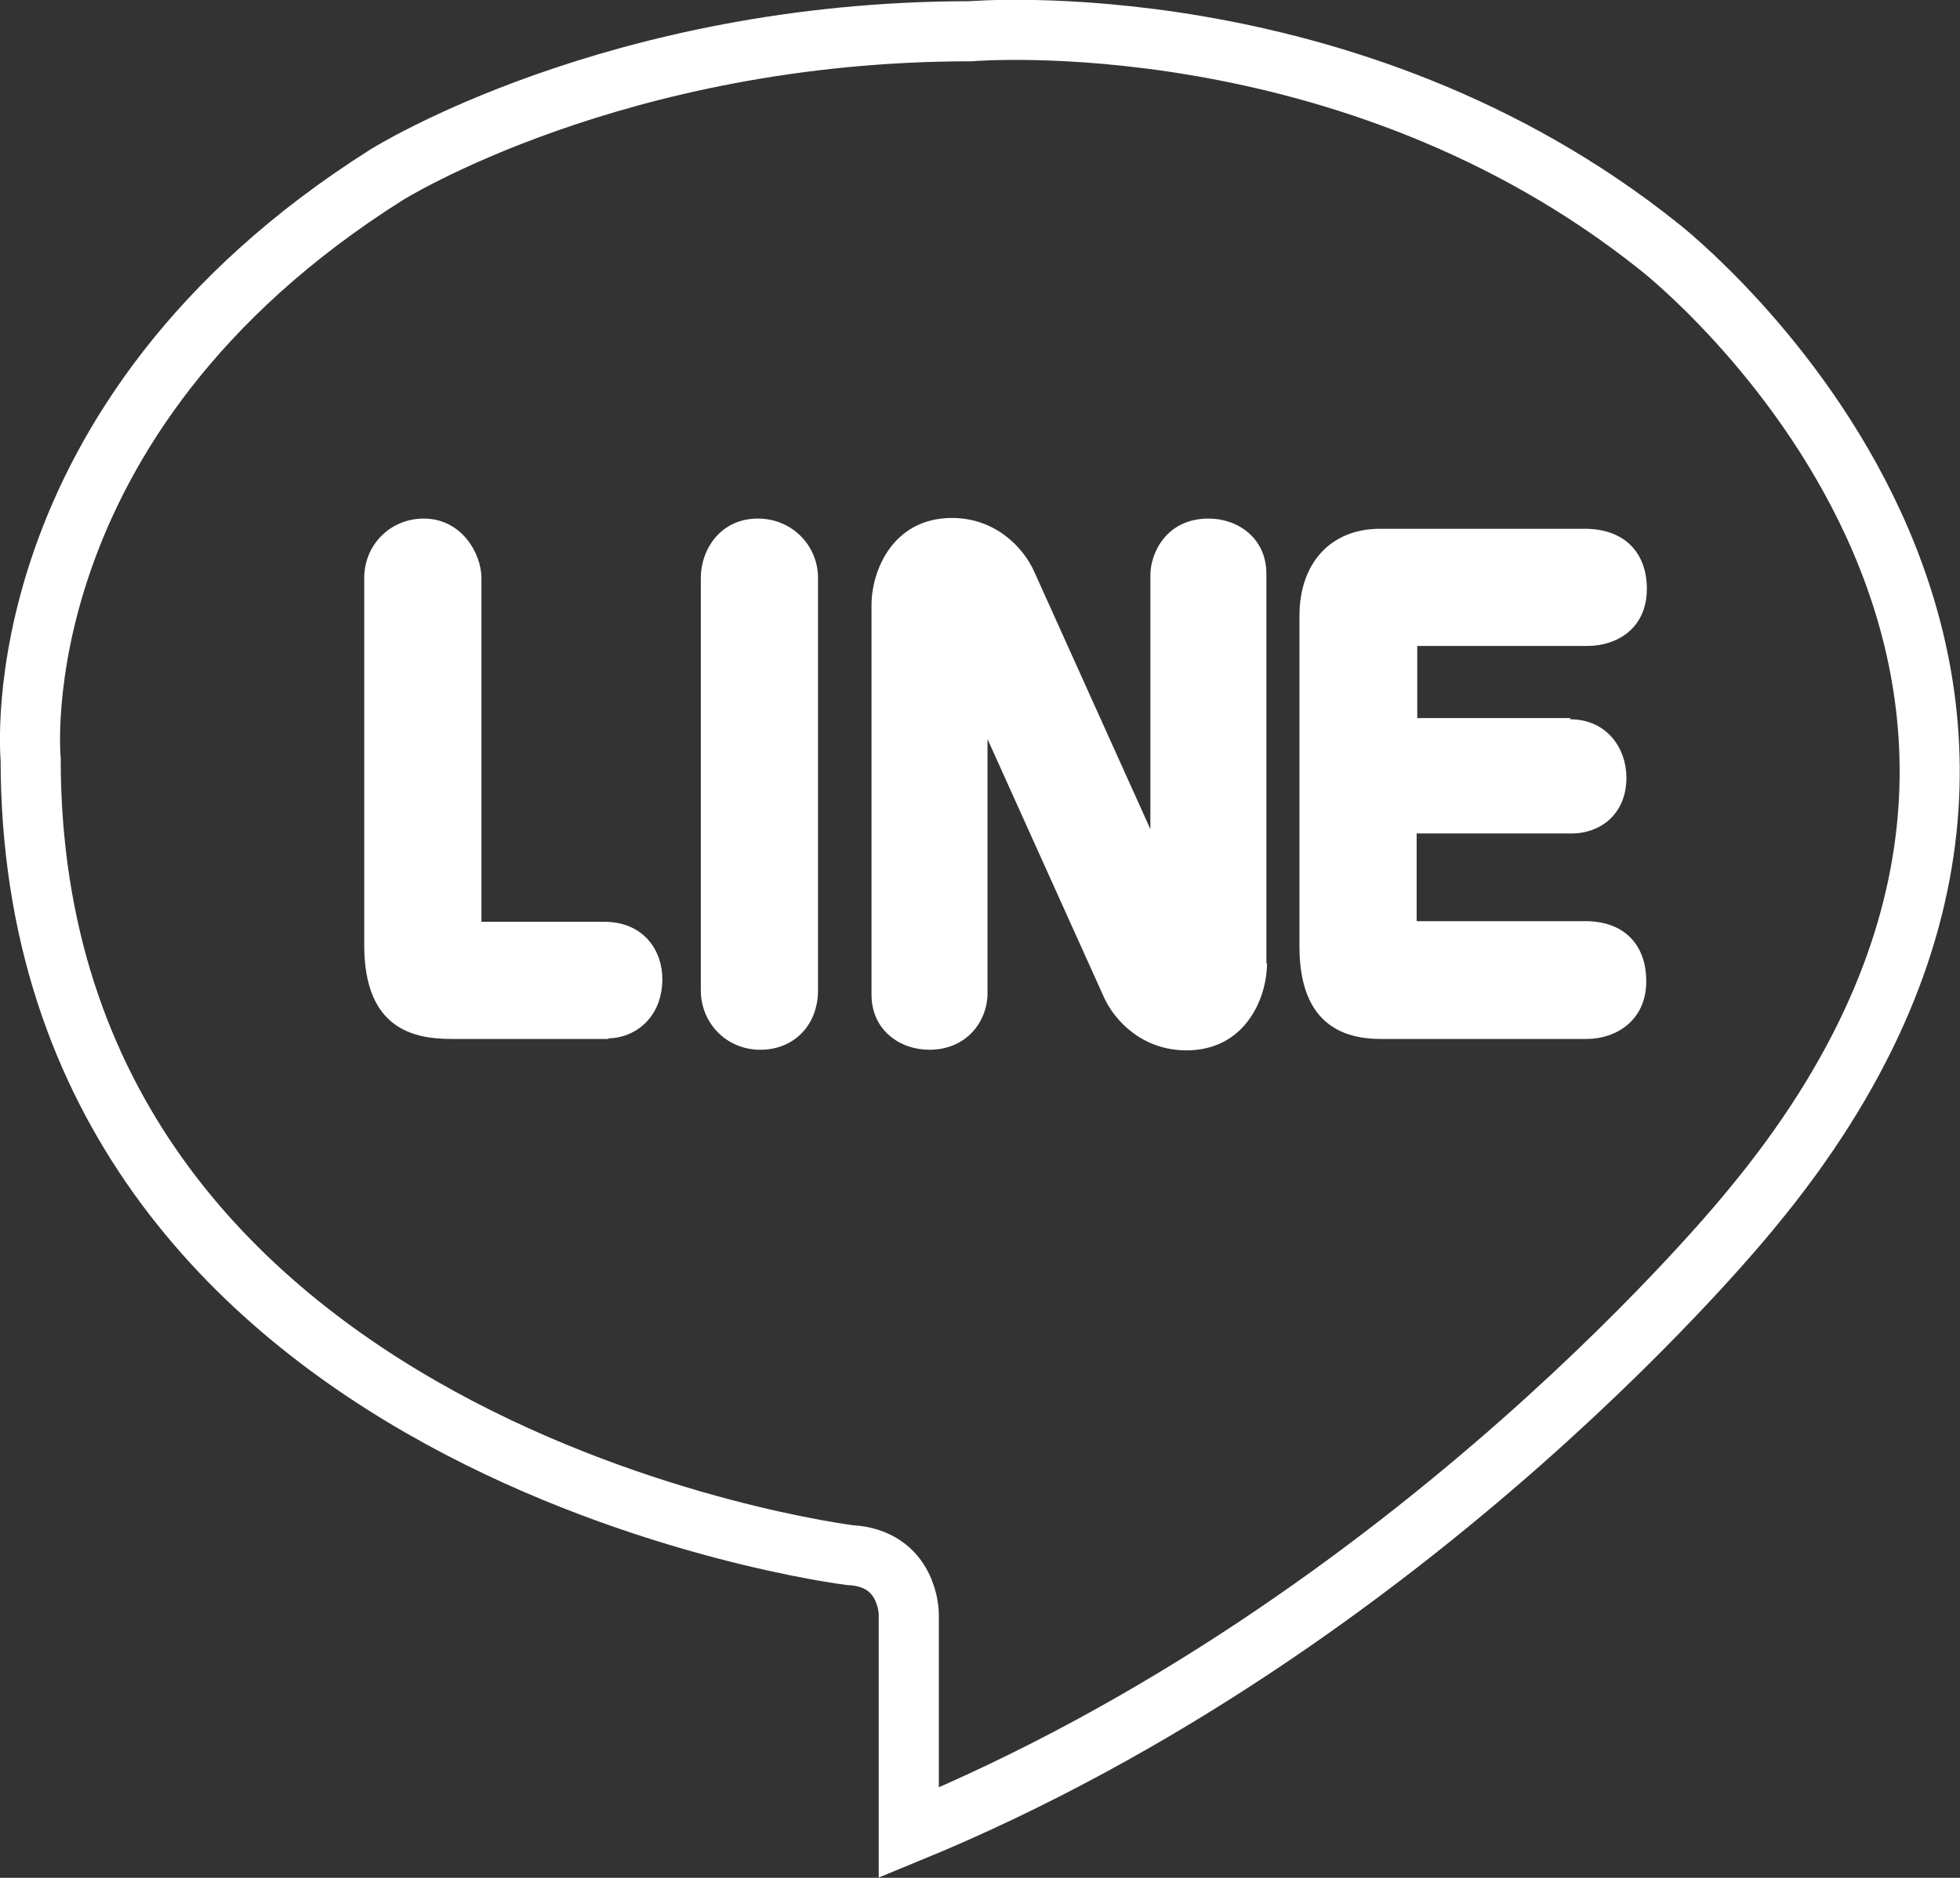
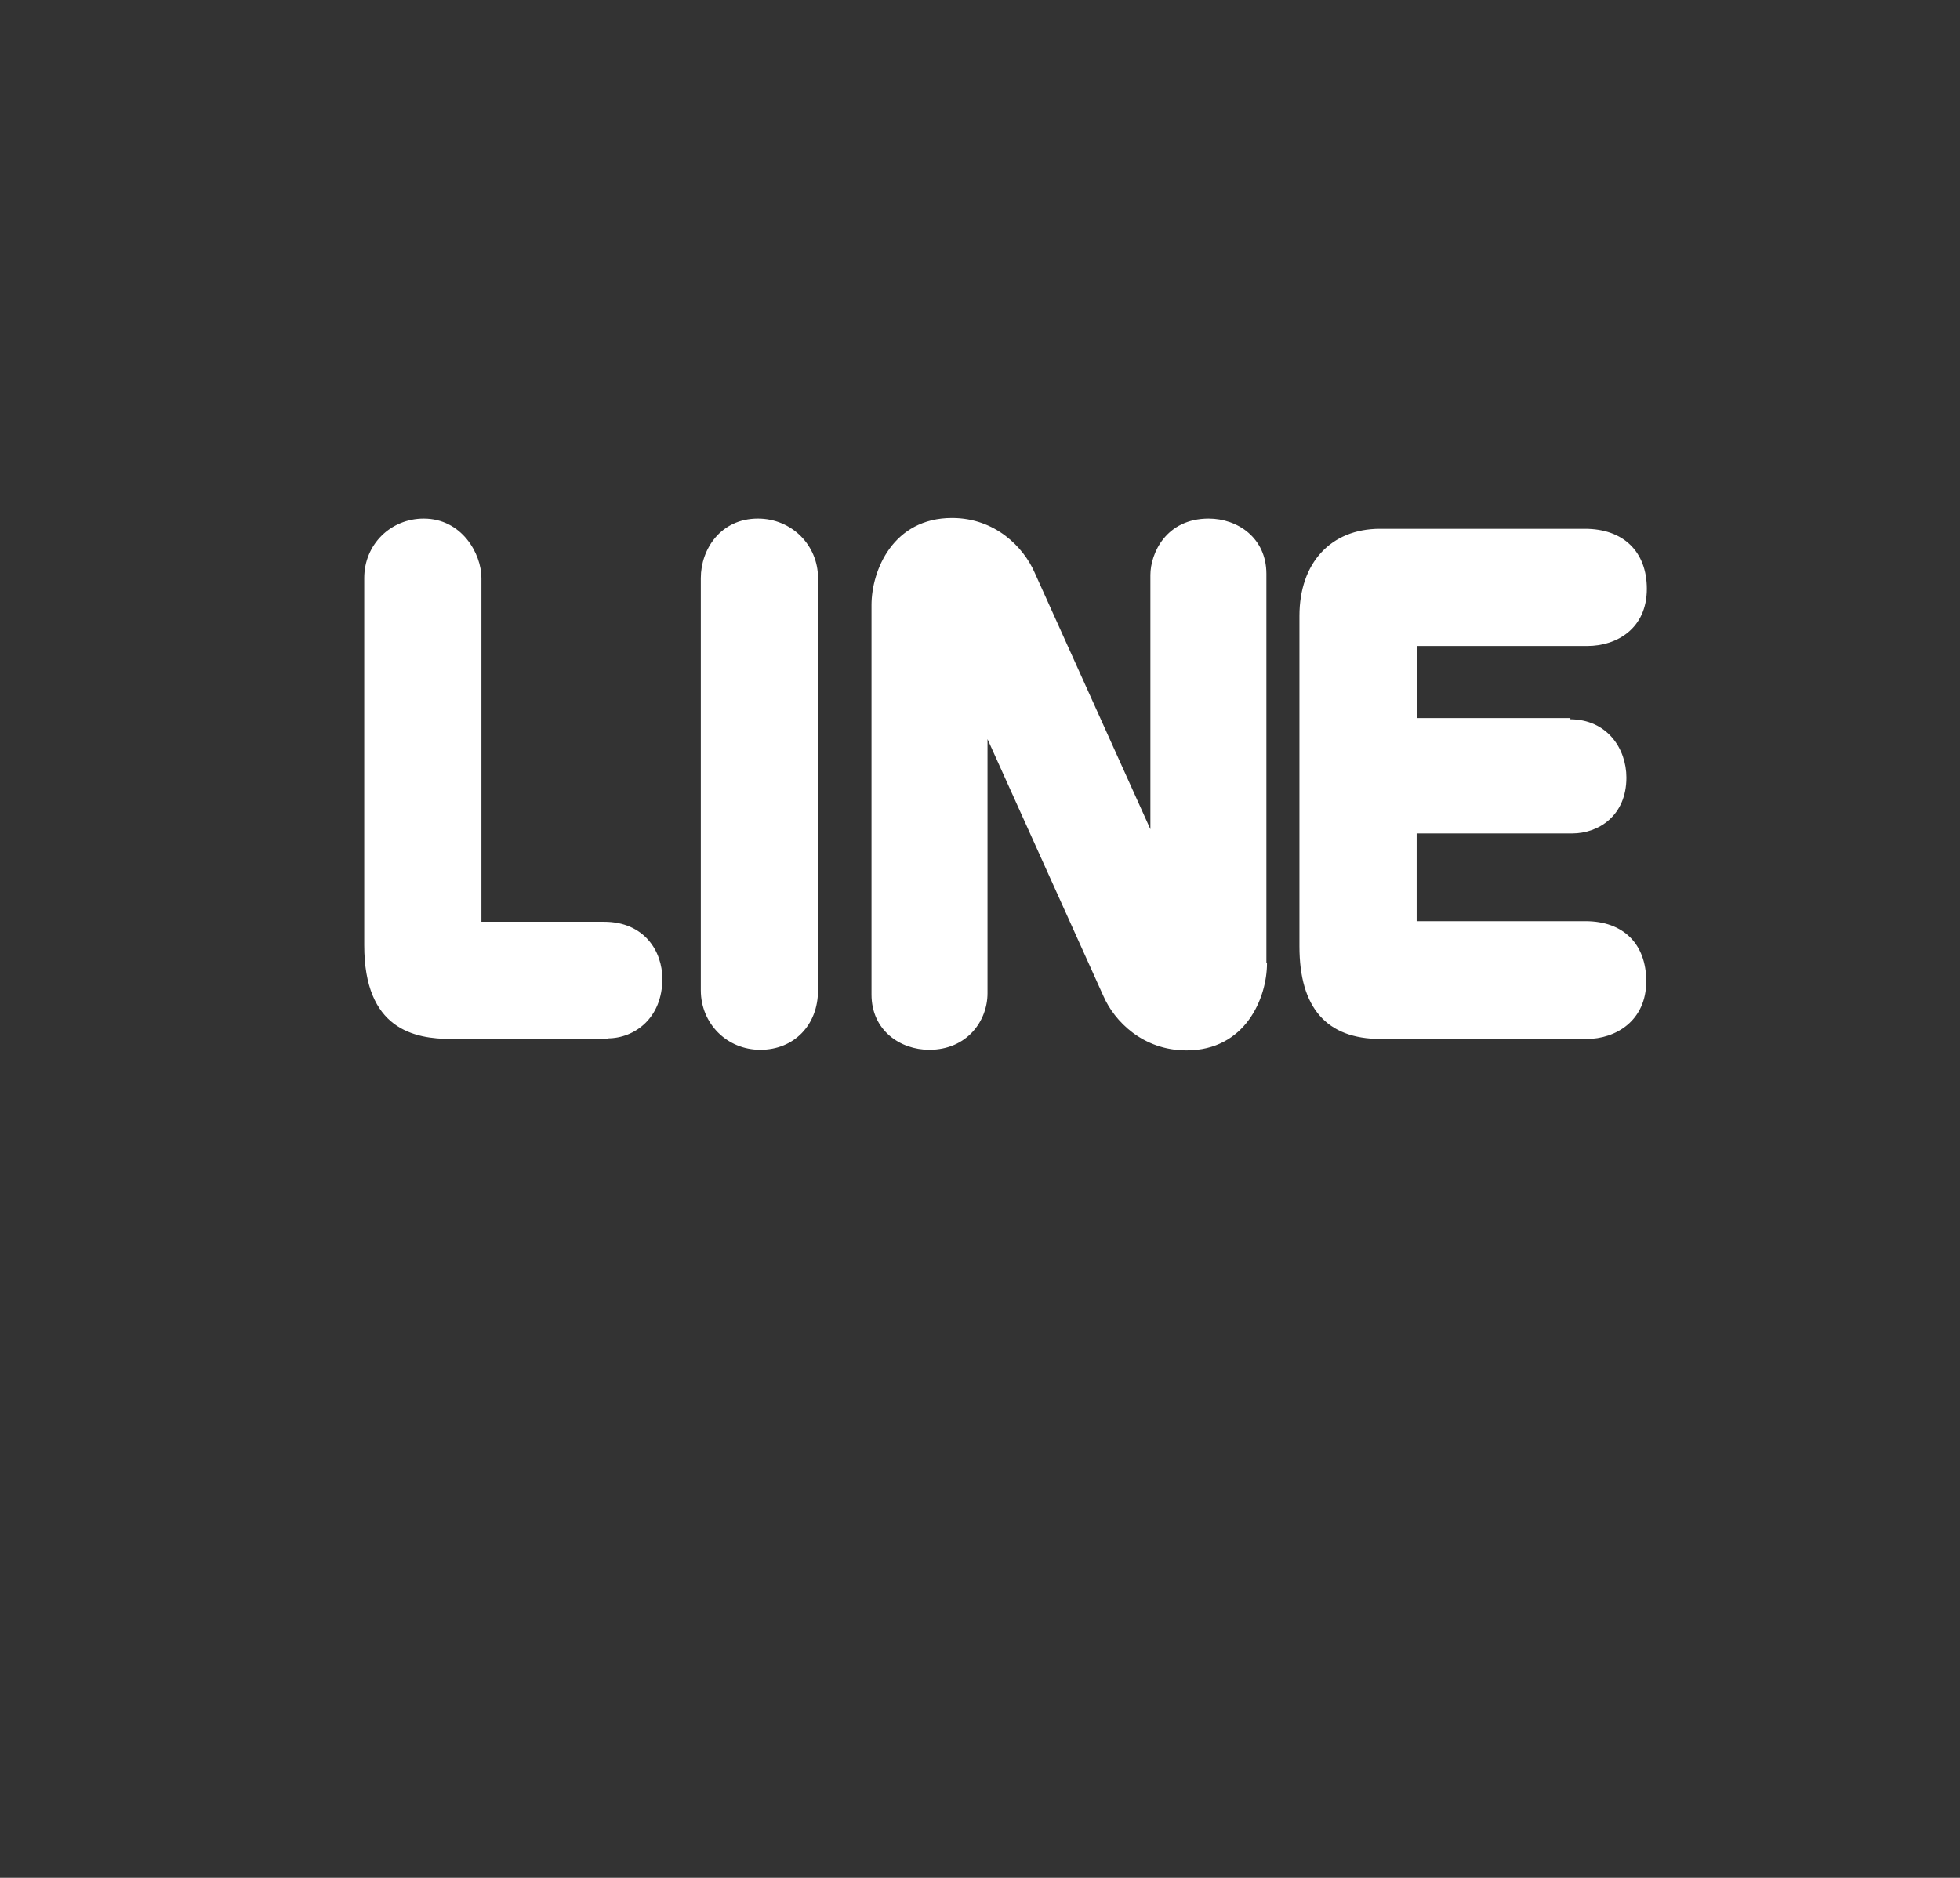
<svg xmlns="http://www.w3.org/2000/svg" id="_图层_2" viewBox="0 0 32.61 31.25">
  <rect x="0" y="0" width="32.61" height="31.25" fill="#333333" stroke="none" />
  <defs>
    <style>.cls-1{fill:#fff;}.cls-2{fill:none;stroke:#fff;stroke-miterlimit:10;}</style>
  </defs>
  <g id="footer">
    <path class="cls-1" d="m10.13,17.29h-2.62c-.62,0-1.45-.16-1.45-1.56v-6.11c0-.56.44-.99.99-.99.63,0,.96.58.96.99v5.58c0,.07,0,.11,0,.14h2.04c.67,0,.97.49.97.95,0,.65-.46.99-.91.99Zm3.48-.81c0,.58-.4.99-.96.99s-.99-.44-.99-.99v-6.86c0-.48.33-.99.95-.99.56,0,1,.44,1,.99v6.86Zm7.47-.45c0,.58-.36,1.45-1.34,1.45-.73,0-1.2-.49-1.38-.9l-1.93-4.28v4.23c0,.46-.34.94-.97.94-.48,0-.96-.32-.96-.92v-6.48c0-.58.36-1.45,1.34-1.45.72,0,1.19.49,1.37.9l1.93,4.28v-4.23c0-.36.26-.94.97-.94.48,0,.96.32.96.92v6.48Zm5.04-4.06c.62,0,.94.49.94.97,0,.64-.47.93-.9.93h-2.59v1.46h2.81c.63,0,1.01.38,1.01,1,0,.66-.51.96-.99.96h-3.43c-.9,0-1.35-.52-1.35-1.54v-5.5c0-.88.52-1.45,1.34-1.45h3.41c.64,0,1.03.38,1.03,1,0,.66-.5.95-.99.95h-2.83v.02s0,1.18,0,1.18h2.55Z" />
-     <path class="cls-2" d="m27.61,4.11C22.45-.02,16.15.52,16.15.52,10.23.52,6.43,2.91,6.43,2.91-.03,6.99.51,12.63.51,12.63c0,11.57,13.63,13.25,13.63,13.25.98.05.98.98.98.98v3.64c8.47-3.48,14.01-10.37,14.01-10.37,7.49-9.01-1.52-16.02-1.52-16.02Z" />
  </g>
</svg>